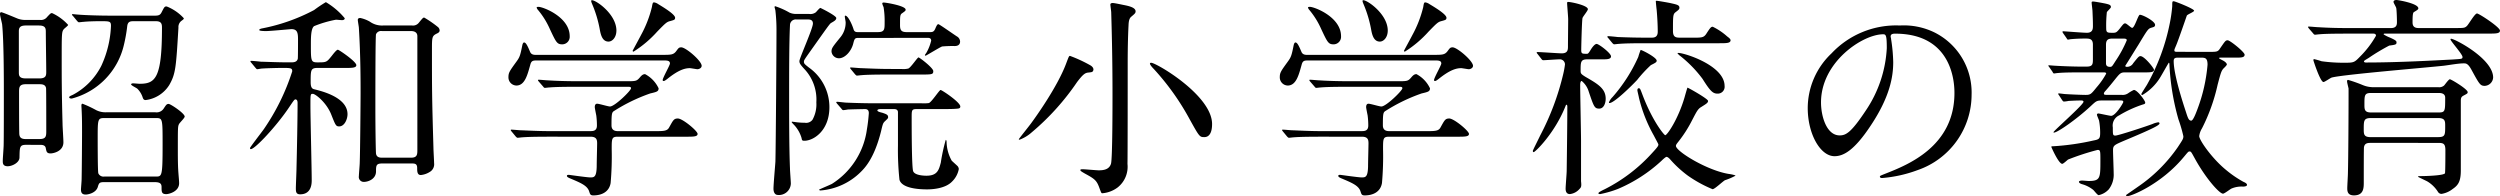
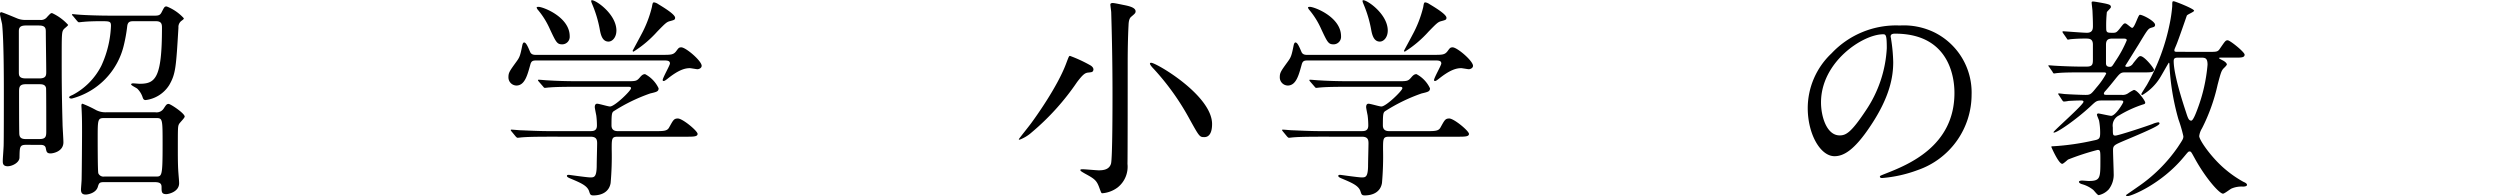
<svg xmlns="http://www.w3.org/2000/svg" width="420.044" height="32.936" viewBox="0 0 420.044 32.936">
  <title>アセット 4</title>
  <path d="M4.356,24.333c-1.08,0-1.044.432-1.08,2.124,0,.864-1.224,1.476-1.98,1.476-.828,0-.828-.54-.828-.864,0-.5.072-1.152.143-2.52.036-.936.036-6.479.036-9.071,0-1.979,0-8.6-.288-11.375C.324,3.852,0,2.628,0,2.376c0-.108,0-.324.216-.324.18,0,2.16.828,2.592,1.008a3.542,3.542,0,0,0,1.548.288H6.731a1.274,1.274,0,0,0,1.188-.5c.54-.576.611-.648.828-.648a8.333,8.333,0,0,1,2.7,1.98c0,.144-.612.576-.72.72-.36.432-.36.756-.36,5.219,0,2.808,0,5.4.144,10.727,0,.432.144,2.556.144,3.06,0,1.548-1.727,1.872-2.16,1.872-.648,0-.684-.324-.792-.828-.072-.612-.648-.612-1.008-.612ZM4.319,4.284c-1.008,0-1.152.432-1.152.972v6.839c0,.54,0,1.08,1.152,1.08h2.3c1.151,0,1.151-.54,1.151-1.152,0-.972-.072-5.579-.072-6.587,0-.612,0-1.152-1.152-1.152Zm2.34,19.078c1.115,0,1.115-.54,1.115-1.4,0-1.008,0-6.983-.036-7.163-.108-.576-.612-.648-1.08-.648H4.319c-1.116,0-1.116.576-1.116,1.332,0,1.512,0,5.616.036,6.983.036.612.288.9,1.116.9Zm19.4-20.733c.683,0,.9-.144,1.151-.684.4-.756.433-.864.792-.864a7.732,7.732,0,0,1,2.88,1.98c0,.143-.036.18-.432.468a1.3,1.3,0,0,0-.468,1.116c-.4,6.7-.468,7.775-1.548,9.647a5.467,5.467,0,0,1-3.959,2.519c-.288,0-.4-.144-.5-.432a3.637,3.637,0,0,0-.864-1.44c-.108-.144-1.08-.576-1.08-.756,0-.144.216-.18.324-.18.181,0,.937.072,1.116.072,2.628,0,3.743-.936,3.743-9.358,0-.54,0-1.152-.972-1.152H22.425c-.5,0-.936.036-1.044.792a25.888,25.888,0,0,1-.576,3.24,12.137,12.137,0,0,1-8.747,8.963c-.072,0-.432,0-.432-.216,0-.18.36-.288.648-.432a11.273,11.273,0,0,0,4.751-4.859,17.565,17.565,0,0,0,1.62-6.7c0-.792-.216-.792-1.836-.792-.864,0-2.088.036-2.771.108-.108,0-.648.072-.756.072-.144,0-.18-.072-.324-.216L12.274,2.7c-.18-.18-.18-.18-.18-.252s.108-.072.144-.072c.108,0,.72.072.828.072,1.188.108,3.816.18,5.255.18ZM17.493,30.6c-.756,0-.863.144-1.044.756-.288,1.08-1.656,1.332-2.052,1.332-.648,0-.792-.36-.792-.864,0-.144.108-1.4.108-1.656.036-1.368.072-6.8.072-7.883,0-1.512,0-2.483-.072-3.852,0-.108-.036-.576-.036-.684,0-.144.036-.324.18-.324a18.677,18.677,0,0,1,2.3,1.08,3.515,3.515,0,0,0,1.728.36H26.1a1.421,1.421,0,0,0,1.439-.684c.36-.54.468-.72.792-.72s2.7,1.584,2.7,2.124c0,.252-.864,1.044-.972,1.3-.18.4-.18.576-.18,4.463,0,1.944.036,2.988.108,3.851.036.5.108,1.224.108,1.584,0,1.44-1.764,1.836-2.16,1.836-.791,0-.791-.4-.791-1.188,0-.54-.216-.828-1.152-.828Zm8.675-.936c1.043,0,1.152,0,1.152-5.4,0-4.319,0-4.428-1.116-4.428H17.529c-1.116,0-1.116.216-1.116,3.456,0,.684,0,5.507.108,5.831a.944.944,0,0,0,1.008.54Z" />
-   <path d="M53.458,11.411c-1.26,0-1.26.288-1.26,2.412,0,.936.288,1.116.648,1.188,1.3.324,5.543,1.368,5.543,4.176,0,.828-.5,2.051-1.4,2.051-.539,0-.612-.18-1.3-1.908-.791-2.087-2.7-3.563-3.131-3.563-.4,0-.4.072-.4,1.98,0,1.98.216,10.691.216,12.526,0,.5,0,2.376-1.944,2.376-.72,0-.72-.5-.72-1.044,0-.468.108-2.843.108-3.347.072-2.844.18-8.279.18-10.943,0-.144,0-.612-.36-.612-.18,0-.288.18-1.187,1.512-2.052,3.023-5.615,6.839-6.3,6.839-.108,0-.144-.072-.144-.18,0-.144,2.016-2.736,2.268-3.1A36.822,36.822,0,0,0,49.1,11.987c0-.54-.18-.576-1.691-.576-.324,0-2.448.036-3.42.108-.107,0-.647.108-.756.108-.144,0-.18-.108-.324-.252l-.684-.828c-.107-.108-.143-.18-.143-.252s.072-.072.107-.072c.252,0,1.368.108,1.62.143,1.368.036,2.987.108,4.319.108h.792c.36,0,.972,0,1.116-.612.036-.216.036-2.879.036-3.275,0-1.116-.144-1.692-1.116-1.692-.144,0-3.564.324-4.211.324-.288,0-1.188,0-1.188-.18,0-.144.252-.216.4-.252a31.2,31.2,0,0,0,8.819-3.1A21.351,21.351,0,0,1,54.754.36a12.2,12.2,0,0,1,3.168,2.7c0,.216-.18.324-.468.324-.18,0-.828-.072-1.008-.072a18.763,18.763,0,0,0-3.672,1.08c-.54.4-.54,1.98-.54,3.1,0,2.7,0,2.988,1.08,2.988,1.548,0,1.548,0,2.447-1.116.5-.648.828-1.008,1.008-1.008s3.1,1.98,3.1,2.592c0,.468-.756.468-1.943.468ZM69.225,4.284a1.242,1.242,0,0,0,1.151-.468c.648-.792.72-.864.9-.864a18.489,18.489,0,0,1,2.339,1.62.813.813,0,0,1,.252.54c0,.288-.252.432-.5.54-.791.4-.791.612-.791,2.808,0,6.8,0,7.775.252,16.45,0,.36.107,2.087.107,2.483a1.488,1.488,0,0,1-.54,1.368,3.478,3.478,0,0,1-1.692.648c-.612,0-.612-.648-.612-1.188,0-.756-.432-.756-1.008-.756H64.257c-1.044,0-1.079.324-1.079,1.331,0,1.3-1.332,1.764-2.016,1.764a.824.824,0,0,1-.864-.972c0-.324.144-1.872.144-2.231.072-1.692.144-10.583.144-11.627,0-2.087,0-6.371-.288-11.05,0-.18-.18-1.116-.18-1.332,0-.252.18-.324.433-.324a5.5,5.5,0,0,1,1.584.612,3.5,3.5,0,0,0,2.232.648ZM69.08,26.493c1.044,0,1.044-.576,1.044-1.368V6.084c0-.72-.612-.864-1.044-.864H64.185a.919.919,0,0,0-1.008.539c-.108.288-.108,10.691-.108,12.311,0,3.78.072,7.559.108,7.739.108.684.72.684,1.043.684Z" />
  <path d="M111.309,9.215c1.4,0,1.835,0,2.3-.612.4-.54.468-.648.864-.648.756,0,3.419,2.268,3.419,3.1,0,.4-.468.576-.72.576-.108,0-1.116-.18-1.26-.18-.864,0-1.944.324-3.78,1.8-.288.216-.468.36-.648.36a.155.155,0,0,1-.144-.144c0-.4,1.224-2.483,1.224-2.808,0-.468-.468-.5-.972-.5H90.251c-.648,0-.972,0-1.152.72-.468,1.656-.9,3.492-2.339,3.492a1.368,1.368,0,0,1-1.332-1.4c0-.756.18-1.008,1.3-2.556.612-.828.684-1.08,1.044-2.879.036-.108.108-.4.288-.4.324,0,.611.648,1.008,1.584.216.5.684.5,1.044.5ZM99.178,22.029c.432,0,1.116,0,1.116-.935a13.3,13.3,0,0,0-.108-1.692c-.107-.54-.252-1.26-.252-1.4,0-.108,0-.576.4-.576.324,0,1.835.468,2.159.468.792,0,3.528-2.664,3.528-3.06,0-.252-.18-.252-.684-.252H96.874c-.864,0-3.311,0-4.535.108-.144,0-.648.072-.792.072-.108,0-.18-.072-.288-.216l-.72-.828c-.144-.18-.144-.18-.144-.252s.072-.072.108-.072c.252,0,1.332.108,1.584.108,1.044.072,2.915.144,4.967.144h8.135c1.62,0,1.764,0,2.3-.612.359-.432.576-.576.9-.576a5.187,5.187,0,0,1,2.268,2.376c0,.54-.324.612-1.4.864a28.925,28.925,0,0,0-5.975,2.879c-.468.288-.54.324-.54,2.484,0,.972.792.972,1.152.972h6.227c1.476,0,1.98-.036,2.3-.612.684-1.224.792-1.512,1.476-1.512.792,0,3.312,2.088,3.312,2.592,0,.468-.72.468-1.908.468H103.821c-1.044,0-1.044.288-1.044,2.124a50.973,50.973,0,0,1-.18,5.651c-.252,1.512-1.512,2.088-2.916,2.088-.5,0-.54-.216-.684-.648-.288-.972-1.4-1.44-2.916-2.088-.432-.18-.828-.324-.828-.54,0-.18.216-.18.324-.18.072,0,3.024.432,3.6.432.612,0,1.044,0,1.08-1.836,0-.792.072-3.348.072-3.888,0-.612-.108-1.116-1.116-1.116H92.3c-.864,0-3.311,0-4.571.108-.108,0-.612.072-.756.072-.108,0-.18-.072-.324-.216l-.684-.828c-.144-.18-.144-.18-.144-.252s.072-.072.108-.072c.252,0,1.332.108,1.584.108,1.044.036,2.916.144,4.967.144ZM90.5,1.152c.72,0,5.22,1.692,5.22,4.932A1.269,1.269,0,0,1,94.5,7.451c-.9,0-1.044-.288-2.124-2.592a13.43,13.43,0,0,0-2.088-3.311c-.036-.072-.144-.252-.108-.324S90.431,1.152,90.5,1.152Zm13.066,4c0,1.08-.648,1.836-1.332,1.836-1.115,0-1.332-1.368-1.476-2.124A19.845,19.845,0,0,0,99.538.792C99.5.684,99.25.18,99.358.072,99.682-.288,103.569,2.2,103.569,5.148Zm9.863-2.16c0,.324-.144.36-.792.54-.612.144-.791.324-2.2,1.764a18.765,18.765,0,0,1-4,3.384.155.155,0,0,1-.144-.144c0-.036,1.26-2.34,1.4-2.628a19.234,19.234,0,0,0,1.836-4.715C109.652.5,109.689.4,109.9.4a1.642,1.642,0,0,1,.685.288C111.524,1.26,113.432,2.412,113.432,2.988Z" />
-   <path d="M133.847,3.276a.966.966,0,0,0-1.116.972c-.144,2.772-.144,8.387-.144,11.555,0,3.707,0,9,.144,12.526,0,.4.144,2.16.144,2.52a1.992,1.992,0,0,1-2.16,1.908c-.612,0-.756-.612-.756-1.043,0-.756.288-3.924.324-4.572.072-3.06.18-18.753.18-21.957a27.961,27.961,0,0,0-.18-3.384c0-.108-.144-.54-.144-.612s.036-.144.108-.144a12.635,12.635,0,0,1,2.412,1.08,2.622,2.622,0,0,0,1.152.216h2.124a1.509,1.509,0,0,0,1.152-.288c.108-.108.612-.72.756-.72.036,0,2.664,1.3,2.664,1.692,0,.324-.288.5-.864.828-.216.108-.684.792-3.419,4.644-1.044,1.476-1.152,1.62-1.152,1.871,0,.324.143.432.828.972A8.152,8.152,0,0,1,139.355,18c0,3.959-2.664,5.651-4.211,5.651-.36,0-.4-.072-.468-.468a5.509,5.509,0,0,0-1.26-2.2c-.072-.072-.4-.4-.4-.468,0-.036.036-.072.108-.072.036,0,.18.036.288.036a11.221,11.221,0,0,0,1.8.144,1.347,1.347,0,0,0,1.3-.5,5.342,5.342,0,0,0,.648-2.916,7.481,7.481,0,0,0-2.052-5.651c-.72-.792-.791-.972-.791-1.3,0-.468,2.268-5.471,2.268-6.3,0-.684-.576-.684-.9-.684Zm14.326,15.046c-.576,0-.756.072-.756.252,0,.144.432.288.792.36.756.253,1.008.36,1.008.756,0,.18-.036.216-.612.756-.252.288-.288.4-.576,1.62-1.152,4.607-2.772,6.191-3.419,6.839a10.777,10.777,0,0,1-6.767,3.1c-.108,0-.216-.072-.216-.144,0-.036,1.835-.792,2.16-.972a12.844,12.844,0,0,0,5.867-9.143,26.859,26.859,0,0,0,.324-2.736c0-.684-.468-.684-.684-.684-.072,0-2.016.036-2.844.072a6.44,6.44,0,0,1-.756.108c-.144,0-.216-.108-.324-.252l-.72-.828c-.108-.144-.144-.18-.144-.216,0-.072.072-.108.144-.108.252,0,1.332.144,1.584.144,1.764.072,3.239.108,4.931.108h7.667a6.752,6.752,0,0,0,1.224-.036c.468-.144,1.764-2.2,1.98-2.2s3.312,2.052,3.312,2.772c0,.36-.288.36-.972.4-.4.036-1.908.036-2.412.036h-3.924c-.864,0-.864.18-.864,1.44,0,1.584,0,8.351.252,9,.288.756,2.052.756,2.232.756,1.836,0,2.088-.972,2.412-2.2a30.506,30.506,0,0,1,.828-3.815c.072,0,.144.108.144.36A6.684,6.684,0,0,0,159.908,27c.144.144.828.756.972.9a.859.859,0,0,1,.216.5,3.911,3.911,0,0,1-1.116,2.087c-1.116,1.188-3.275,1.332-4.211,1.332-1.584,0-4.248-.216-4.644-1.62a47.14,47.14,0,0,1-.252-5.759V18.79c-.072-.432-.4-.468-.792-.468Zm-4-11.95c-.539,0-.612.18-.791.864-.324,1.4-1.44,2.556-2.412,2.556a1.258,1.258,0,0,1-1.26-1.116c0-.576.144-.756,1.548-2.484a3.884,3.884,0,0,0,.828-2.412c0-.18-.144-.864-.144-1.008,0-.072.036-.144.072-.144.5,0,1.188,1.584,1.4,2.3.144.468.468.468.756.468h3.312c1.152,0,1.152-.468,1.152-1.656a14.228,14.228,0,0,0-.18-2.556,2.718,2.718,0,0,1-.216-.576c0-.18.144-.18.252-.18.36,0,3.671.54,3.671,1.188,0,.18-.036.216-.54.576-.4.252-.4.432-.4,2.052,0,.9.288,1.152,1.152,1.152H156.2c.432,0,.72,0,.972-.648.288-.684.4-.684.5-.684.144,0,2.592,1.728,3.1,2.052a1.03,1.03,0,0,1,.54.864c0,.72-.684.756-.9.756a19.613,19.613,0,0,0-2.124.072c-.468.18-2.664,1.548-2.771,1.548a.1.1,0,0,1-.108-.108c0-.072.216-.324.252-.4a7.522,7.522,0,0,0,.792-2.016c0-.468-.4-.468-.54-.468Zm7.272,5.219a3.567,3.567,0,0,0,1.152-.072c.4-.108,1.548-1.872,1.727-1.872s2.484,1.764,2.484,2.3c0,.576-.216.576-2.232.576h-5.255c-3.167,0-4.211.072-4.571.108-.108,0-.648.072-.756.072s-.18-.072-.324-.216l-.684-.828c-.144-.18-.144-.18-.144-.252s.036-.072.108-.072c.252,0,1.368.108,1.584.108,1.764.072,3.275.144,4.967.144Z" />
  <path d="M182.77,12.2c-.5.072-.864.36-1.8,1.584a41.327,41.327,0,0,1-7.631,8.459,6.434,6.434,0,0,1-2.016,1.224c-.072,0-.144,0-.144-.072s1.836-2.34,2.16-2.808c.684-.936,4.284-5.94,5.759-9.827.468-1.224.5-1.368.684-1.368a23.558,23.558,0,0,1,3.419,1.584c.432.252.612.612.468.9C183.562,12.131,183.418,12.131,182.77,12.2ZM190.8,1.908c0,.288-.144.4-.684.864-.288.216-.468.576-.5,1.44-.108,2.124-.144,4.32-.144,6.48,0,3.167,0,15.586-.036,16.846a4.433,4.433,0,0,1-1.656,3.959,4.943,4.943,0,0,1-2.556.972c-.18,0-.18,0-.576-1.08-.432-1.116-.792-1.368-2.376-2.231-.432-.252-.756-.432-.756-.576s.216-.144.4-.144c.432,0,2.3.18,2.7.18.828,0,1.764-.144,2.052-1.116.252-.9.252-10.043.252-11.627,0-6.443-.144-11.194-.216-13.786,0-.216-.144-1.116-.144-1.331s.252-.252.4-.252c.288,0,1.44.252,1.8.324C189.681,1.008,190.8,1.26,190.8,1.908Zm11.554,21.129c-.791,0-.828-.036-2.483-3.023a41.968,41.968,0,0,0-6.011-8.423c-.324-.324-.648-.72-.648-.9,0-.144.144-.144.216-.144.828,0,10.223,5.471,10.223,10.295C203.648,21.237,203.648,23.037,202.352,23.037Z" />
  <path d="M240.909,9.215c1.4,0,1.835,0,2.3-.612.4-.54.468-.648.864-.648.756,0,3.419,2.268,3.419,3.1,0,.4-.468.576-.72.576-.108,0-1.116-.18-1.26-.18-.864,0-1.944.324-3.78,1.8-.288.216-.468.36-.648.36a.155.155,0,0,1-.144-.144c0-.4,1.224-2.483,1.224-2.808,0-.468-.468-.5-.972-.5H219.851c-.648,0-.972,0-1.152.72-.468,1.656-.9,3.492-2.339,3.492a1.368,1.368,0,0,1-1.332-1.4c0-.756.18-1.008,1.3-2.556.612-.828.684-1.08,1.044-2.879.036-.108.108-.4.288-.4.324,0,.612.648,1.008,1.584.216.5.684.5,1.043.5Zm-12.13,12.814c.432,0,1.116,0,1.116-.935a13.378,13.378,0,0,0-.108-1.692c-.108-.54-.252-1.26-.252-1.4,0-.108,0-.576.4-.576.324,0,1.836.468,2.16.468.792,0,3.527-2.664,3.527-3.06,0-.252-.18-.252-.684-.252h-8.458c-.864,0-3.312,0-4.536.108-.144,0-.648.072-.792.072-.108,0-.18-.072-.288-.216l-.72-.828c-.144-.18-.144-.18-.144-.252s.072-.072.108-.072c.252,0,1.332.108,1.584.108,1.044.072,2.915.144,4.967.144h8.135c1.62,0,1.764,0,2.3-.612.36-.432.576-.576.9-.576a5.188,5.188,0,0,1,2.268,2.376c0,.54-.324.612-1.4.864a28.937,28.937,0,0,0-5.975,2.879c-.468.288-.54.324-.54,2.484,0,.972.791.972,1.152.972h6.227c1.476,0,1.98-.036,2.3-.612.684-1.224.792-1.512,1.476-1.512.792,0,3.312,2.088,3.312,2.592,0,.468-.72.468-1.908.468H233.421c-1.044,0-1.044.288-1.044,2.124a50.845,50.845,0,0,1-.18,5.651c-.252,1.512-1.512,2.088-2.916,2.088-.5,0-.54-.216-.684-.648-.288-.972-1.4-1.44-2.915-2.088-.432-.18-.828-.324-.828-.54,0-.18.216-.18.324-.18.072,0,3.024.432,3.6.432.612,0,1.043,0,1.08-1.836,0-.792.072-3.348.072-3.888,0-.612-.108-1.116-1.116-1.116H221.9c-.864,0-3.312,0-4.571.108-.108,0-.612.072-.756.072-.108,0-.18-.072-.324-.216l-.684-.828c-.144-.18-.144-.18-.144-.252s.072-.072.108-.072c.252,0,1.332.108,1.584.108,1.043.036,2.916.144,4.967.144ZM220.1,1.152c.72,0,5.219,1.692,5.219,4.932A1.269,1.269,0,0,1,224.1,7.451c-.9,0-1.044-.288-2.124-2.592a13.445,13.445,0,0,0-2.088-3.311c-.036-.072-.144-.252-.108-.324S220.031,1.152,220.1,1.152Zm13.066,4c0,1.08-.648,1.836-1.332,1.836-1.116,0-1.332-1.368-1.476-2.124A19.845,19.845,0,0,0,229.138.792c-.036-.108-.288-.612-.18-.72C229.282-.288,233.169,2.2,233.169,5.148Zm9.863-2.16c0,.324-.144.36-.792.54-.612.144-.792.324-2.2,1.764a18.765,18.765,0,0,1-4,3.384.155.155,0,0,1-.144-.144c0-.036,1.26-2.34,1.4-2.628a19.215,19.215,0,0,0,1.835-4.715c.108-.684.144-.792.36-.792a1.638,1.638,0,0,1,.684.288C241.125,1.26,243.032,2.412,243.032,2.988Z" />
-   <path d="M258.336,9.071c-.144-.18-.144-.18-.144-.252,0-.036.036-.072.108-.072.648,0,3.528.216,4.1.216,1.044,0,1.044-.648,1.044-1.187,0-.72.036-3.888.036-4.536,0-.432-.18-2.375-.18-2.771a.165.165,0,0,1,.18-.144c.468,0,3.311.576,3.311,1.224,0,.252-.828,1.224-.9,1.476-.108.36-.216,4.859-.216,5.4,0,.612.18.612.936.612.18,0,.252,0,.684-.72.072-.108.576-.936.972-.936.36,0,2.412,1.548,2.412,2.087,0,.5-.72.5-1.4.5h-2.556c-1.152,0-1.152.432-1.152,1.943,0,.432.072.54.828,1.008,2.124,1.224,3.384,1.98,3.384,3.672,0,.684-.288,1.656-1.08,1.656s-.9-.288-1.764-2.844a3.657,3.657,0,0,0-1.188-1.8c-.144,0-.252.216-.252.684,0,1.512.144,8.063.144,9.394v6.767c.108.936,0,1.044-.288,1.332a2.489,2.489,0,0,1-1.584.828c-.54,0-.72-.4-.72-.9,0-.468.18-2.556.18-2.988.036-2.448.108-8.459.108-10.834,0-.18-.072-.288-.144-.288-.108,0-.144.216-.216.36-1.8,4.463-5.04,7.6-5.291,7.6-.108,0-.144-.108-.144-.216s1.044-2.16,1.224-2.556a43.612,43.612,0,0,0,3.887-10.367,14.852,14.852,0,0,0,.288-1.583.861.861,0,0,0-.972-.864c-.432,0-2.3.144-2.664.144-.143,0-.216-.072-.324-.216Zm20.806,17.961a25.2,25.2,0,0,1-7.307,4.715,17.673,17.673,0,0,1-2.988.864c-.144,0-.288-.036-.288-.144,0-.144.54-.432,1.08-.684a27.312,27.312,0,0,0,7.955-6.083c1.008-1.08,1.043-1.224,1.043-1.44,0-.072-.5-.972-.756-1.476a24.47,24.47,0,0,1-2.52-6.407c0-.072-.252-1.08-.252-1.187,0-.216.072-.36.216-.36.252,0,.252.072.72,1.3,1.656,4.284,3.563,6.587,3.743,6.587.324,0,2.16-2.664,3.24-6.335.18-.648.468-1.656.5-1.656.108,0,3.456,1.872,3.456,2.232,0,.324-.324.5-1.187,1.044-.54.324-.756.792-1.476,2.16a20.965,20.965,0,0,1-2.375,3.708c-.252.324-.36.468-.36.648,0,.9,5.255,4.14,8.927,4.715.108,0,1.08.18,1.08.288a10.712,10.712,0,0,1-1.764.756c-.36.18-1.728,1.512-2.088,1.512a21.274,21.274,0,0,1-4.139-2.268,18.827,18.827,0,0,1-2.916-2.663c-.18-.216-.468-.5-.684-.5C279.861,26.349,279.321,26.853,279.142,27.033Zm5.219-20.7c1.548,0,1.872,0,2.3-.612.72-1.116.828-1.224,1.116-1.224a10.484,10.484,0,0,1,2.412,1.62c.18.144.576.4.576.648,0,.5-.72.5-1.908.5H276.55c-2.412,0-3.707.036-4.571.108-.108,0-.648.072-.756.072s-.18-.072-.324-.216l-.684-.828c-.144-.144-.144-.18-.144-.216a.1.1,0,0,1,.108-.108c.252,0,1.368.108,1.584.144,1.764.072,3.276.108,4.932.108h.72c.432,0,1.116,0,1.116-1.008s-.072-2.448-.18-3.636c-.036-.252-.144-1.3-.144-1.512,0-.036.108-.036.18-.036.144,0,1.872.288,2.484.432.972.216,1.3.324,1.3.72,0,.252-.072.324-.684.792-.4.324-.4.684-.4,3.132,0,1.079.54,1.116,1.224,1.116Zm-6.011,3.851c0,.252-.108.324-.972.756a21.459,21.459,0,0,0-2.3,2.483c-.72.792-3.851,3.888-4.643,3.888a.1.1,0,0,1-.108-.108,2.651,2.651,0,0,1,.612-.9,26.673,26.673,0,0,0,4.319-6.731,11.462,11.462,0,0,1,.4-1.188C276.118,8.5,278.35,9.683,278.35,10.187Zm11.411,4.248a1.152,1.152,0,0,1-1.188,1.3c-.792,0-1.224-.432-2.52-2.483A20.461,20.461,0,0,0,282.309,9.4a1.928,1.928,0,0,1-.468-.468C281.985,8.567,289.76,10.763,289.76,14.435Z" />
  <path d="M317.662,6.155c0,.108.072.252.072.4a27.665,27.665,0,0,1,.36,3.888c0,2.412-.54,5.759-3.708,10.546-2.88,4.392-4.715,5.255-6.155,5.255-2.376,0-4.5-3.708-4.5-8.1a12.681,12.681,0,0,1,4-9.179A14.892,14.892,0,0,1,319.21,4.284,11.727,11.727,0,0,1,325,5.436a11.283,11.283,0,0,1,6.263,10.475,13.423,13.423,0,0,1-9.071,12.67,22.118,22.118,0,0,1-5.976,1.332c-.144,0-.36-.036-.36-.252,0-.108.072-.144.972-.5,3.743-1.476,11.554-4.572,11.554-13.535,0-1.4-.144-9.971-9.971-9.971C317.7,5.651,317.662,5.94,317.662,6.155Zm-11.7,11.051c0,2.34.936,5.543,3.132,5.543,1.044,0,1.908-.432,4.392-4.176A20.589,20.589,0,0,0,317.014,8.1c0-2.16-.144-2.34-.612-2.34C312.982,5.759,305.963,10.4,305.963,17.206Z" />
  <path d="M353.375,16.882c-1.116,0-1.116.036-2.16,1.008-2.412,2.231-5.543,4.391-6.119,4.391a.077.077,0,0,1-.072-.072c0-.216,5.039-4.607,5.039-5.111,0-.216-.288-.216-.4-.216-.648,0-1.4.036-2.088.072a5.239,5.239,0,0,1-.792.108c-.108,0-.18-.072-.288-.216l-.54-.828c-.072-.108-.144-.18-.144-.252,0-.036.036-.072.108-.072.18,0,.9.108,1.044.108.36.036,2.735.144,3.455.144.828,0,.936-.144,1.872-1.3a12.486,12.486,0,0,0,1.584-2.268c0-.216-.252-.216-.468-.216h-3.959c-.648,0-2.7,0-3.707.108-.108,0-.54.072-.612.072-.108,0-.18-.072-.252-.252l-.576-.828c-.108-.144-.144-.18-.144-.216,0-.072.036-.072.108-.072.18,0,.935.072,1.08.072,1.152.072,3.132.144,4.248.144h.972c1.008,0,1.08-.36,1.08-1.224V7.487c0-.972-.612-1.008-1.152-1.008a24.938,24.938,0,0,0-2.592.108c-.072,0-.36.072-.432.072-.108,0-.144-.072-.252-.252l-.576-.828a.561.561,0,0,1-.108-.216.1.1,0,0,1,.108-.108c.288,0,3.348.252,4,.252,1.008,0,1.008-.72,1.008-1.187,0-.9-.036-1.548-.072-2.412,0-.252-.144-1.26-.144-1.475,0-.18.144-.18.252-.18.252,0,1.8.288,2.123.36.576.144.864.216.864.576,0,.18-.647.72-.684.864a21.133,21.133,0,0,0-.108,2.7c0,.756.216.756,1.152.756.468,0,.612-.072,1.08-.648.648-.828.72-.935.972-.935.216,0,.972.756,1.152.756.432,0,1.008-2.2,1.3-2.2.5,0,2.556,1.08,2.556,1.692,0,.324-.216.36-.576.468-.612.18-.648.288-2.268,2.952-.5.792-1.512,2.448-2.16,3.456,0,.18.18.18.252.18a1.194,1.194,0,0,0,1.08-.612c.864-1.08.972-1.187,1.224-1.187.648,0,2.268,2.016,2.268,2.3,0,.432-.684.432-1.548.432h-3.311c-.756,0-.864.144-1.872,1.4-.684.864-1.4,1.692-1.512,1.8a.687.687,0,0,0-.18.36c0,.216.216.216.612.216h2.375a1.583,1.583,0,0,0,1.116-.288,6.272,6.272,0,0,1,.936-.54c.576,0,1.908,1.8,1.908,2.124,0,.216-.144.252-.4.324a19.339,19.339,0,0,0-4,1.836,1.883,1.883,0,0,0-1.044,2.016c0,1.224,0,1.368.432,1.368.5,0,5.291-1.584,6.227-1.943a3.616,3.616,0,0,1,.972-.288.2.2,0,0,1,.216.18c0,.288-.864.792-5.868,2.88-1.764.756-1.943.828-1.943,1.656,0,.612.108,3.311.108,3.851a4.008,4.008,0,0,1-.828,2.7,3.2,3.2,0,0,1-1.692.972c-.216,0-.792-.792-.936-.9a5.278,5.278,0,0,0-1.836-.935c-.144-.036-.54-.18-.54-.4,0-.18.36-.216.54-.216.144,0,.936.072,1.08.072,1.979,0,1.979-.5,1.979-3.456,0-1.584,0-1.764-.468-1.764a41.448,41.448,0,0,0-4.967,1.62c-.144.108-.792.72-.972.72-.612,0-1.835-2.808-1.835-2.844,0-.108.108-.108.288-.108a41.66,41.66,0,0,0,6.8-.972c.972-.18,1.116-.324,1.116-1.3a11.185,11.185,0,0,0-.18-2.016c-.036-.18-.36-.864-.36-1.008s.108-.216.252-.216,1.908.4,2.123.4c.756,0,2.052-2.16,2.052-2.339,0-.252-.216-.252-.792-.252Zm1.584-10.4c-.684,0-1.116.144-1.116,1.044v3.06c0,.216,0,.648.684.648.324,0,.36-.108.935-1.008a19.589,19.589,0,0,0,1.872-3.456c0-.288-.288-.288-.828-.288Zm16.2,2.232c1.332,0,1.476,0,1.872-.612.828-1.188.9-1.332,1.26-1.332.4,0,2.844,1.979,2.844,2.412,0,.5-.576.5-1.548.5h-2.3c-.324,0-.432,0-.432.072,0,.108.072.108.54.36.648.324.756.612.756.72,0,.144-.5.612-.612.72-.324.4-.432.756-.936,2.664a30.671,30.671,0,0,1-2.627,7.343,3.232,3.232,0,0,0-.468,1.3c0,.683,2.124,3.744,4.5,5.687a18.092,18.092,0,0,0,2.952,2.016c.18.072.576.252.576.5s-.468.288-.684.288a4.257,4.257,0,0,0-1.908.324c-.252.108-1.188.864-1.44.864-.612,0-2.916-2.592-4.751-5.939-.576-1.044-.612-1.152-.864-1.152-.216,0-.252.072-1.008.972-3.744,4.5-8.747,6.515-9.359,6.515-.108,0-.324,0-.324-.144,0-.036,1.656-1.152,1.944-1.368a25.766,25.766,0,0,0,6.767-6.7c.828-1.26.935-1.4.935-1.835a23.639,23.639,0,0,0-.828-2.844,40.256,40.256,0,0,1-1.512-9.179c0-.108,0-.324-.108-.324-.036,0-1.224,2.124-1.476,2.519a8.639,8.639,0,0,1-2.988,2.916.165.165,0,0,1-.144-.18c0-.108.791-1.3.936-1.548a34.627,34.627,0,0,0,3.851-10.4,23.843,23.843,0,0,0,.4-2.808c0-.756,0-.828.252-.828.216,0,3.419,1.26,3.419,1.584,0,.216-1.116.612-1.224.828-.108.324-1.44,4.175-1.764,4.931-.288.684-.324.756-.324.9,0,.252.18.252.612.252Zm-5.184.972c-.5,0-.756.072-.756.576,0,2.268,1.548,7.019,2.052,8.531.324,1.008.468,1.476.9,1.476.324,0,.828-1.368,1.044-1.944a27.609,27.609,0,0,0,1.692-7.451c0-1.08-.36-1.187-1.044-1.187Z" />
-   <path d="M394.271,5.651c-3.168,0-4.211.072-4.536.108-.144,0-.648.072-.756.072-.144,0-.216-.072-.324-.216l-.72-.828c-.072-.108-.144-.18-.144-.252,0-.036.036-.072.144-.072.252,0,1.332.108,1.584.108,1.764.108,3.239.144,4.931.144h7.271c1.008,0,1.008-.648,1.008-1.044,0-.468-.036-1.8-.108-2.268,0-.18-.468-.9-.468-1.079,0-.144.108-.324.5-.324.252,0,3.671.576,3.671,1.4,0,.18-.18.288-.648.576-.216.108-.324.18-.324,1.764,0,.5.144.972,1.008.972h6.047c1.548,0,1.692,0,2.052-.324.324-.288,1.332-2.124,1.727-2.124.324,0,3.852,2.3,3.852,2.879,0,.5-.684.5-1.908.5H400.858c-.288,0-.36,0-.36.144a5.989,5.989,0,0,0,1.08.54c.972.432,1.08.576,1.08.792,0,.36-.144.4-1.224.54a34.209,34.209,0,0,0-3.42,2.051c-.144.108-.828.468-.828.576,0,.216.252.216.324.216,5.58,0,11.7-.36,14.506-.5,1.584-.108,1.728-.072,1.728-.432,0-.468-2.016-2.664-2.016-2.952a.1.1,0,0,1,.108-.108c.576,0,7.055,3.348,7.055,6.516a1.481,1.481,0,0,1-1.4,1.4c-.756,0-.9-.252-2.2-2.628-.612-1.152-.972-1.152-1.331-1.152-.936,0-2.448.288-3.384.4-2.987.324-16.918,1.476-18.79,1.98-.252.072-1.188.756-1.4.756-.54,0-1.692-3.6-1.692-3.636,0-.072,0-.216.108-.216a12.81,12.81,0,0,1,1.26.36,26.769,26.769,0,0,0,3.851.252c1.548,0,1.656-.036,2.592-1.008a16.033,16.033,0,0,0,2.7-3.528c0-.36-.324-.36-.576-.36Zm4,18.358c-.576,0-.972.108-1.08.72-.036.108-.036,3.924-.036,5.9,0,.936,0,2.2-1.656,2.2-1.116,0-1.116-.792-1.116-1.224,0-.36.108-2.123.108-2.483.072-2.736.108-10.115.108-13.138V14.866c-.036-.18-.252-1.008-.252-1.187,0-.072,0-.252.18-.252a22.836,22.836,0,0,1,2.448.864,4.709,4.709,0,0,0,1.943.36h10.763a1.248,1.248,0,0,0,.972-.288c.144-.144.756-1.044.972-1.044s2.988,1.656,2.988,2.16c0,.216-.072.252-.684.576-.324.18-.468.324-.468.864v11.7c0,1.8-.4,2.483-1.368,3.131a4.064,4.064,0,0,1-1.872.828.706.706,0,0,1-.612-.36,5.381,5.381,0,0,0-1.764-1.728c-.252-.144-1.584-.756-1.584-.792,0-.108.288-.108.468-.108.648,0,3.78-.072,4.068-.468.072-.144.072-3.563.072-3.851,0-1.08-.288-1.26-1.152-1.26Zm11.375-.972c1.188,0,1.188-.36,1.188-1.871,0-.792,0-1.332-1.188-1.332H398.375c-1.224,0-1.224.432-1.224,1.908,0,.828.036,1.3,1.188,1.3Zm-11.266-7.415c-1.116,0-1.116.4-1.116,1.944,0,.792,0,1.332,1.116,1.332h11.338c1.116,0,1.116-.216,1.116-2.484,0-.792-.828-.792-1.116-.792Z" />
</svg>